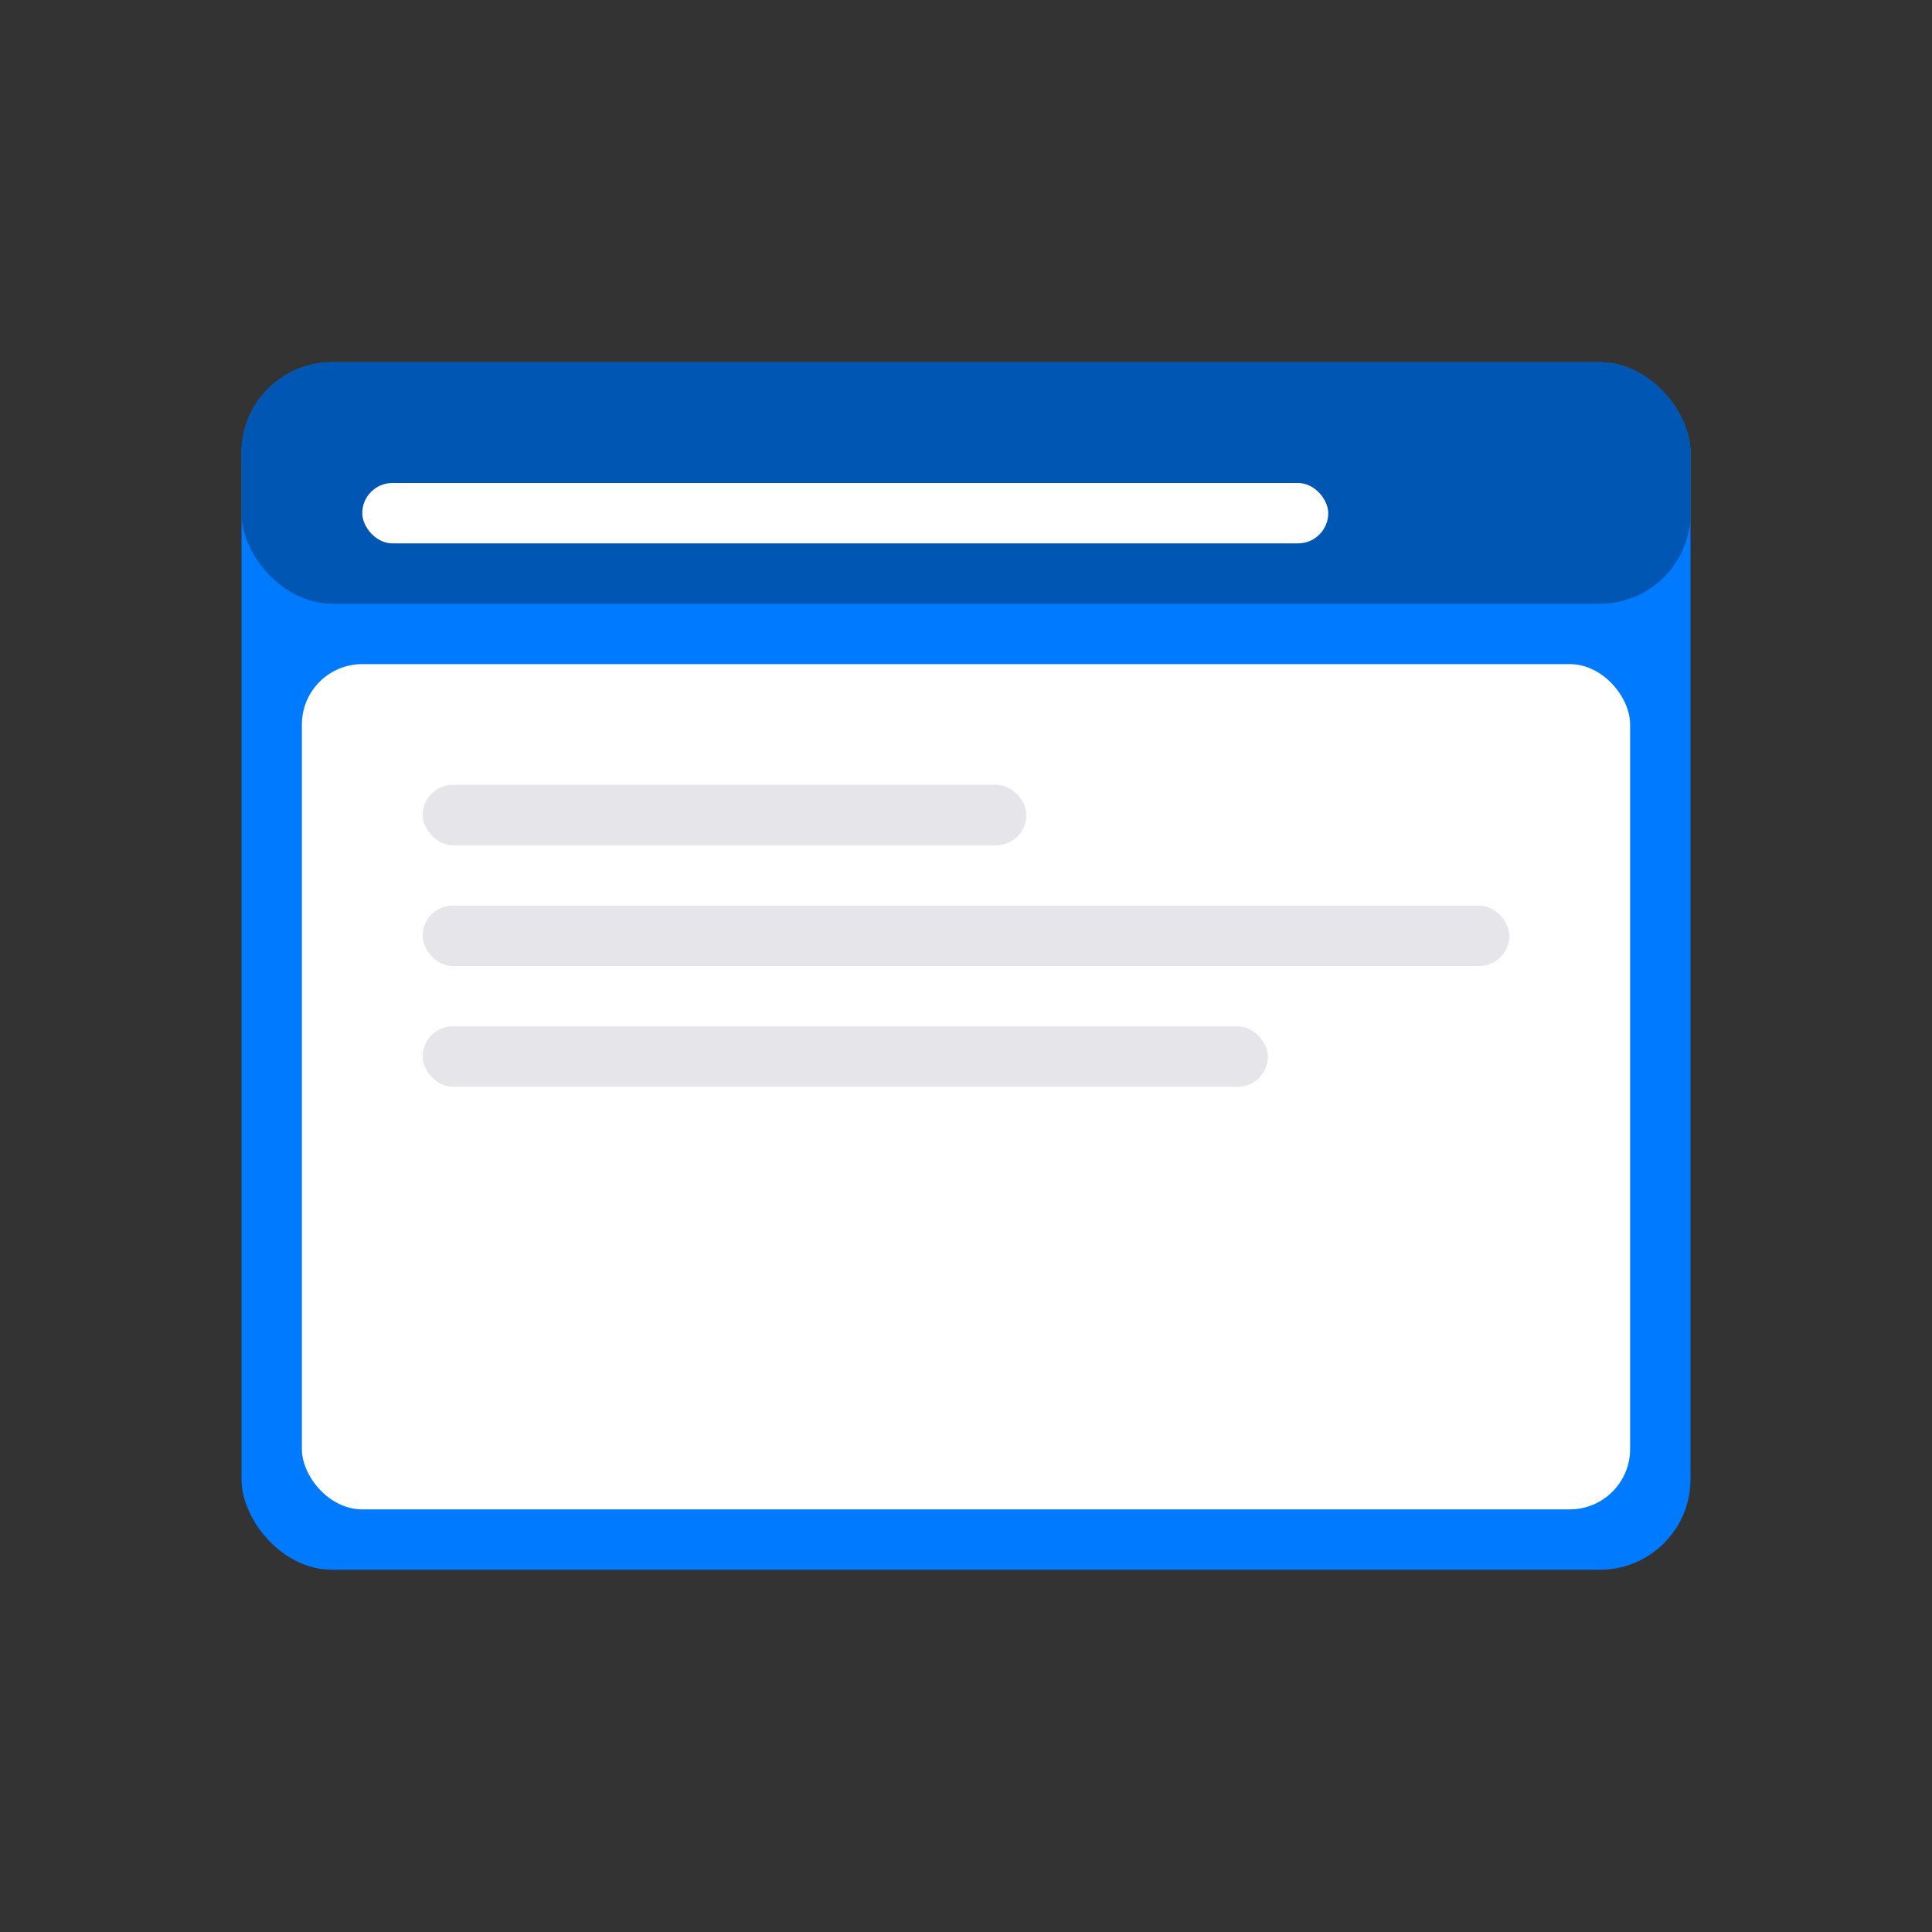
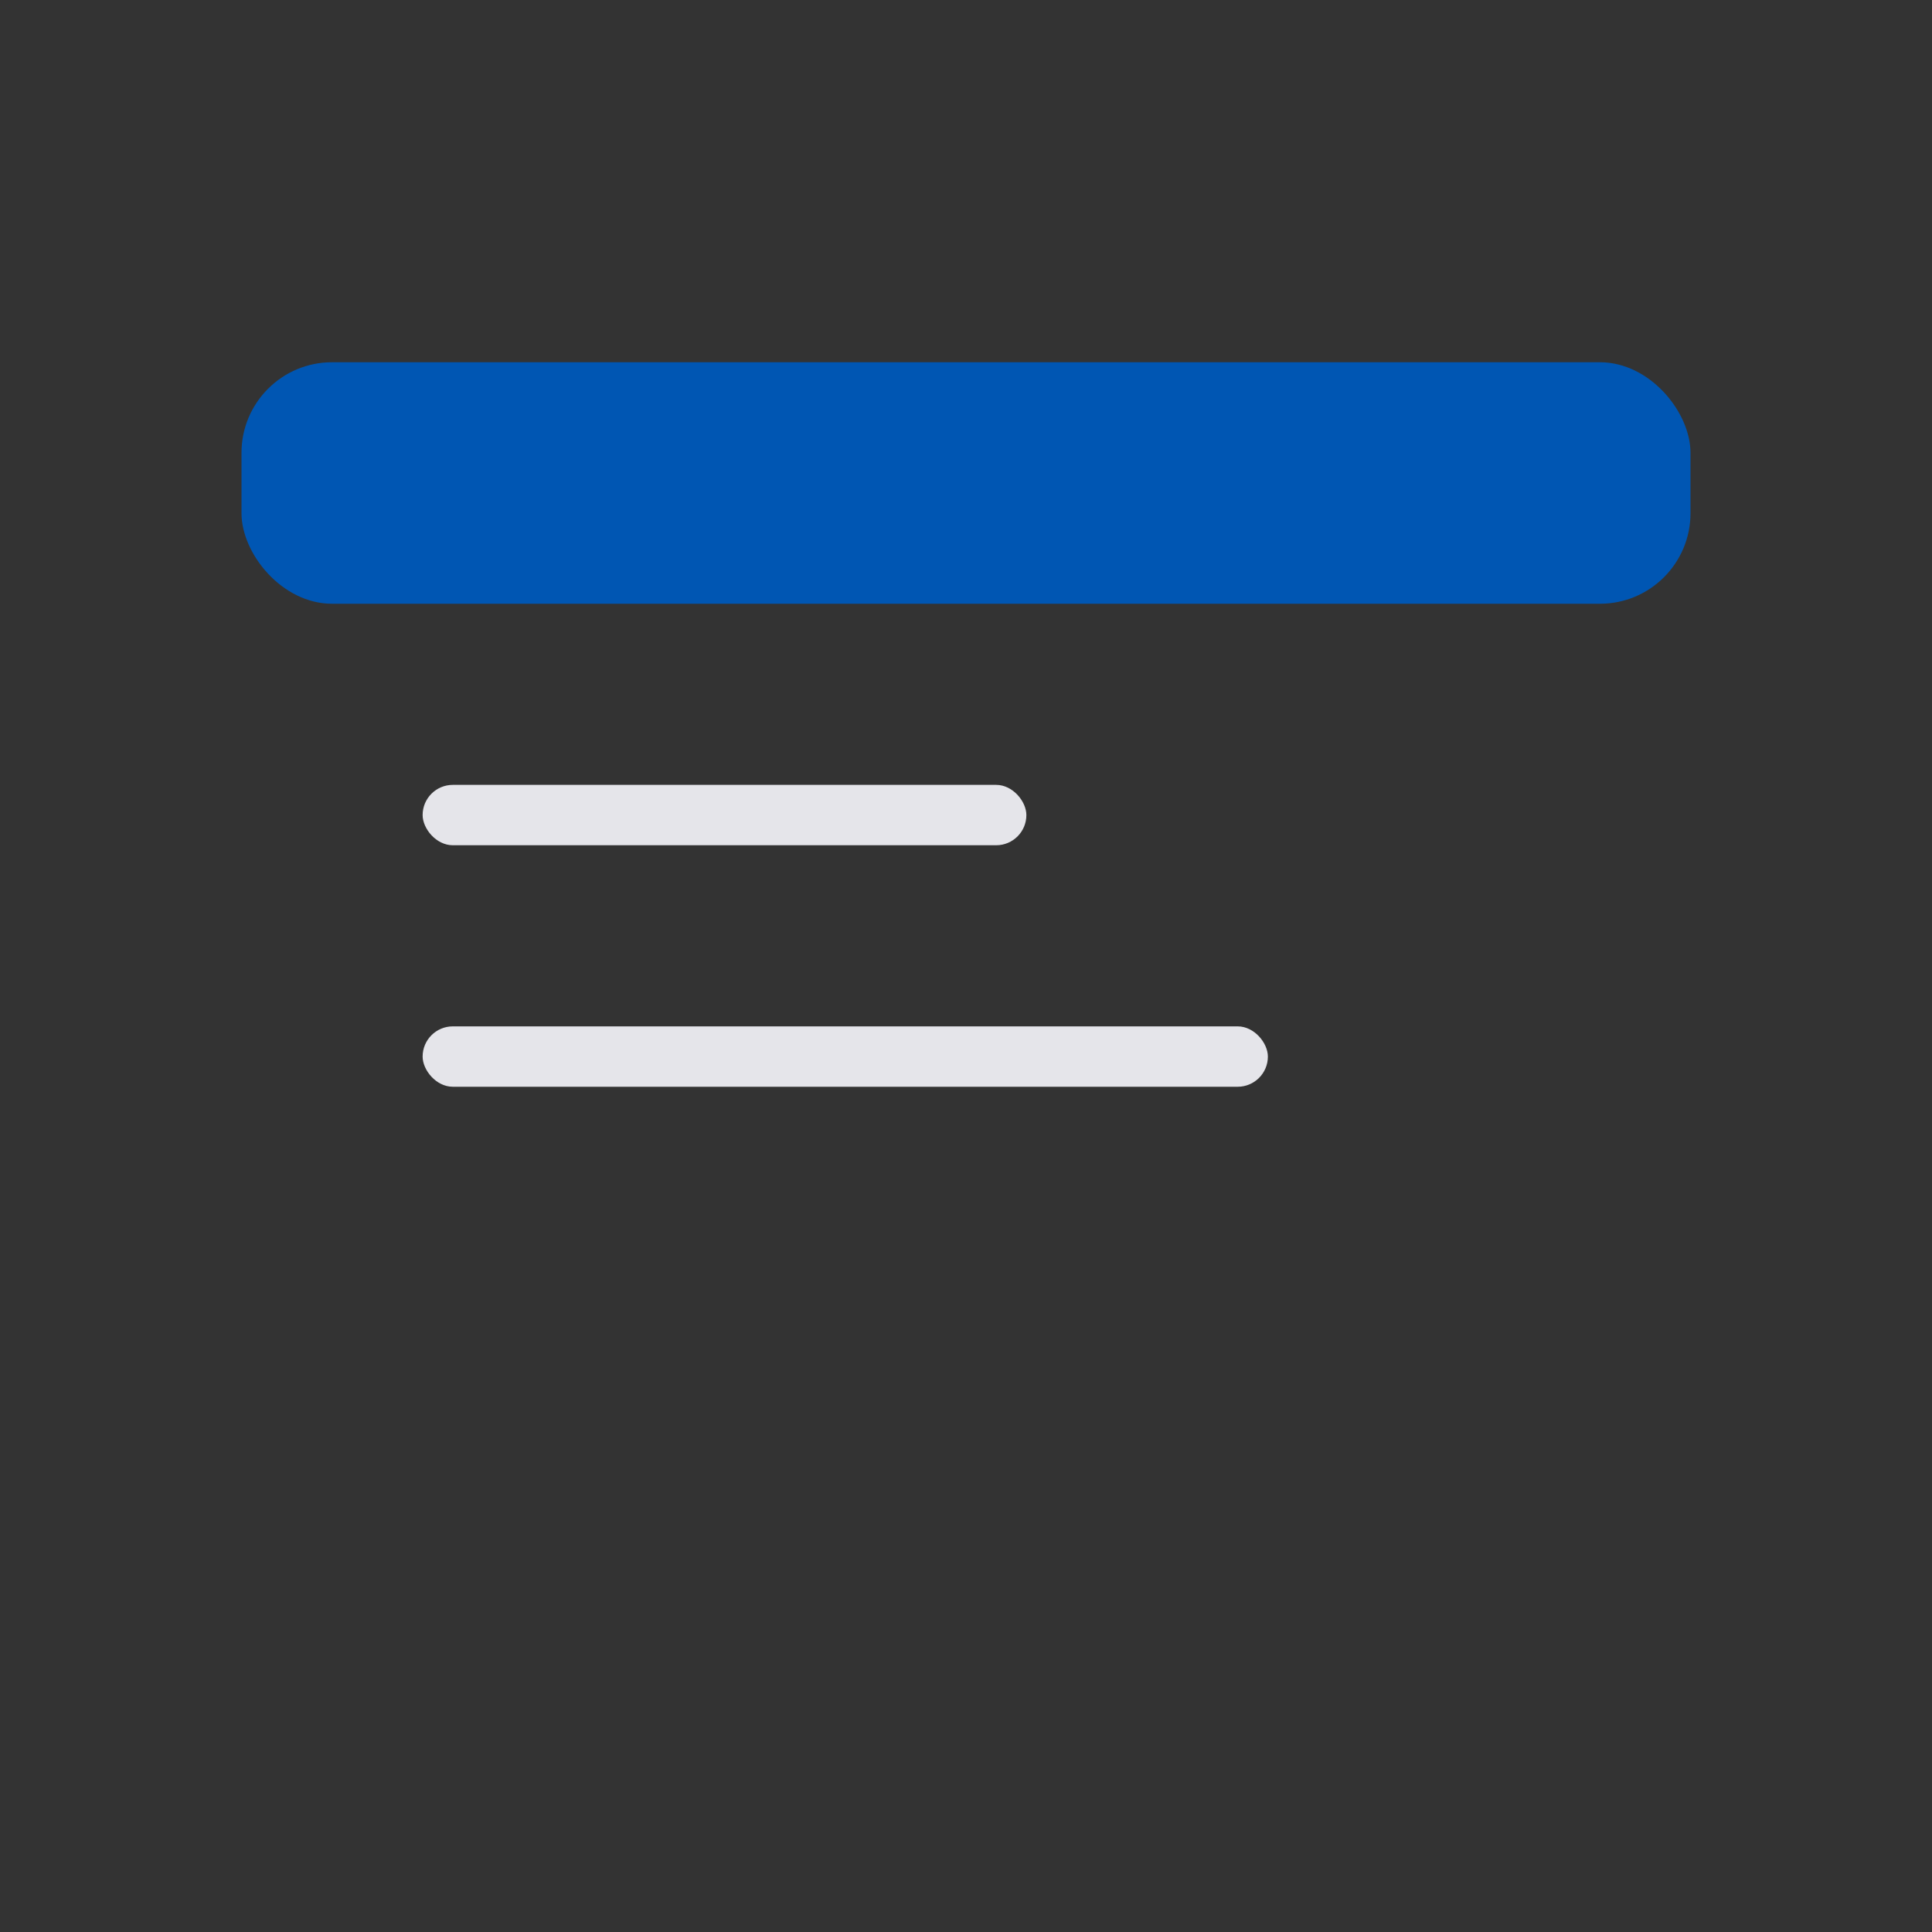
<svg xmlns="http://www.w3.org/2000/svg" width="64" height="64" viewBox="0 0 64 64" fill="none">
  <rect x="0" y="0" width="64" height="64" fill="#333333" stroke="none" />
-   <rect x="8" y="12" width="48" height="40" rx="3" fill="#007AFF" />
  <rect x="8" y="12" width="48" height="8" rx="3" fill="#0056b3" />
-   <rect x="12" y="16" width="32" height="2" rx="1" fill="white" />
-   <rect x="10" y="22" width="44" height="28" rx="2" fill="white" />
  <rect x="14" y="26" width="20" height="2" rx="1" fill="#E5E5EA" />
-   <rect x="14" y="30" width="36" height="2" rx="1" fill="#E5E5EA" />
  <rect x="14" y="34" width="28" height="2" rx="1" fill="#E5E5EA" />
</svg>